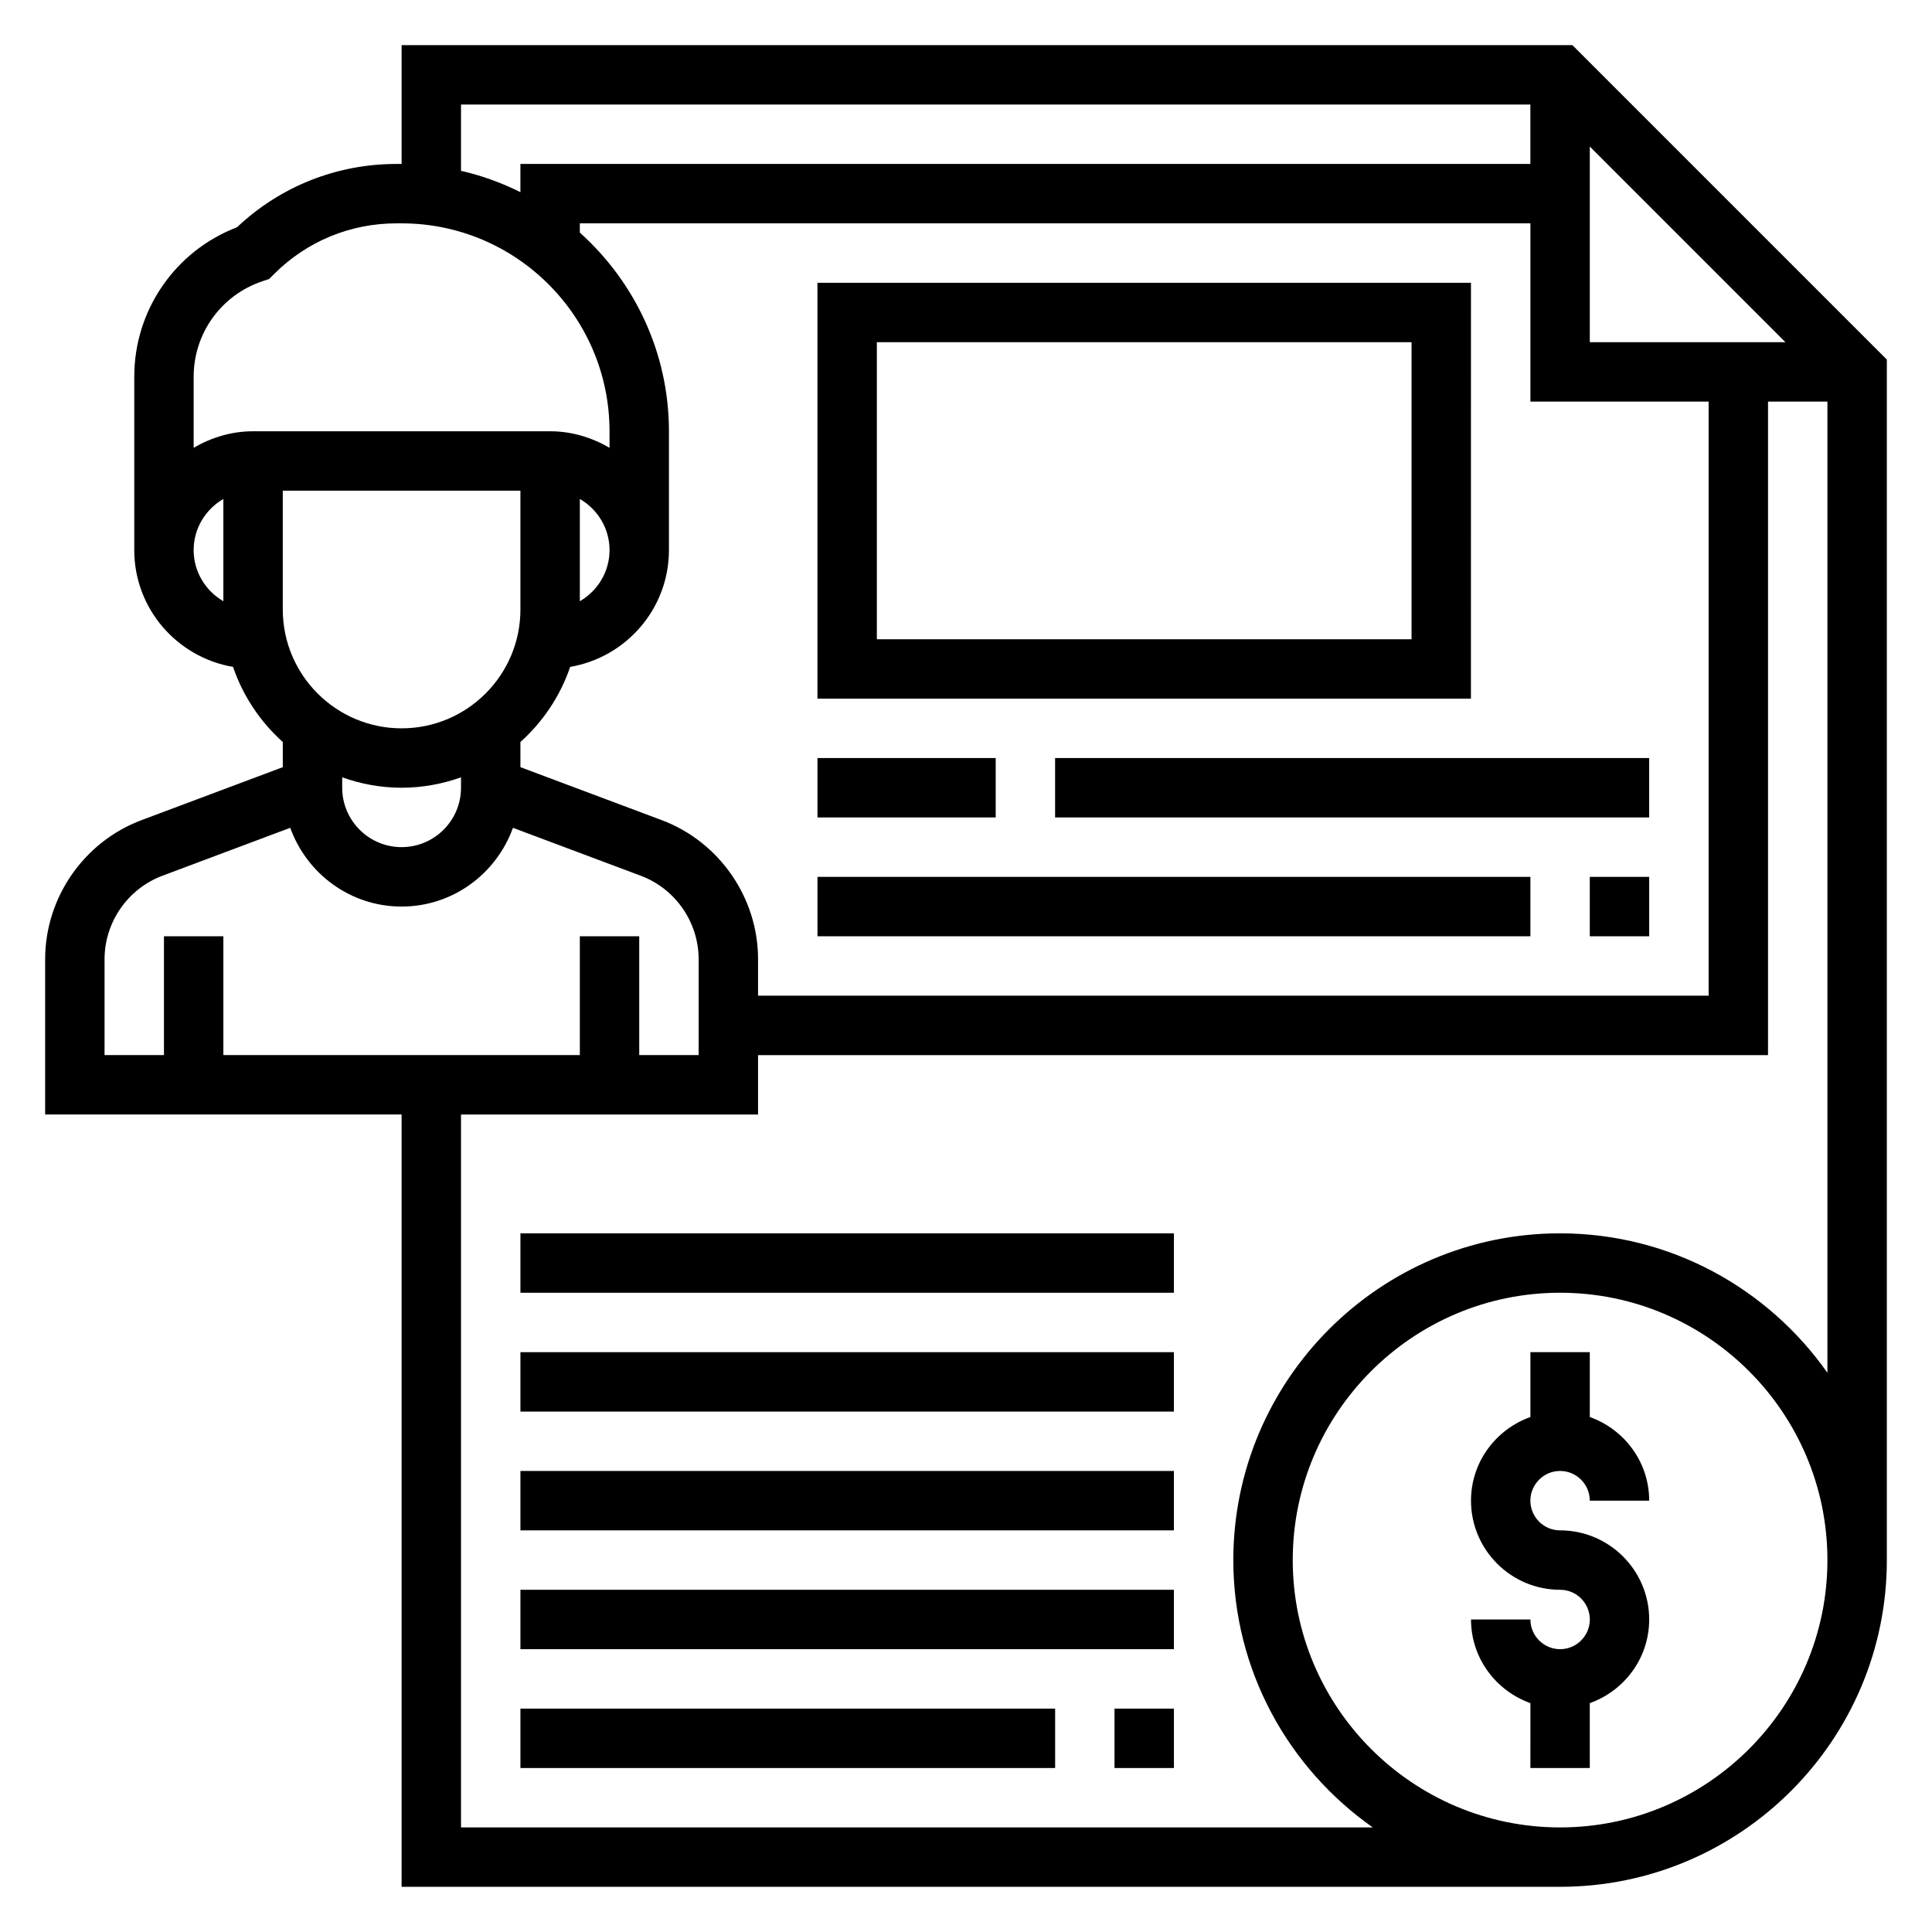
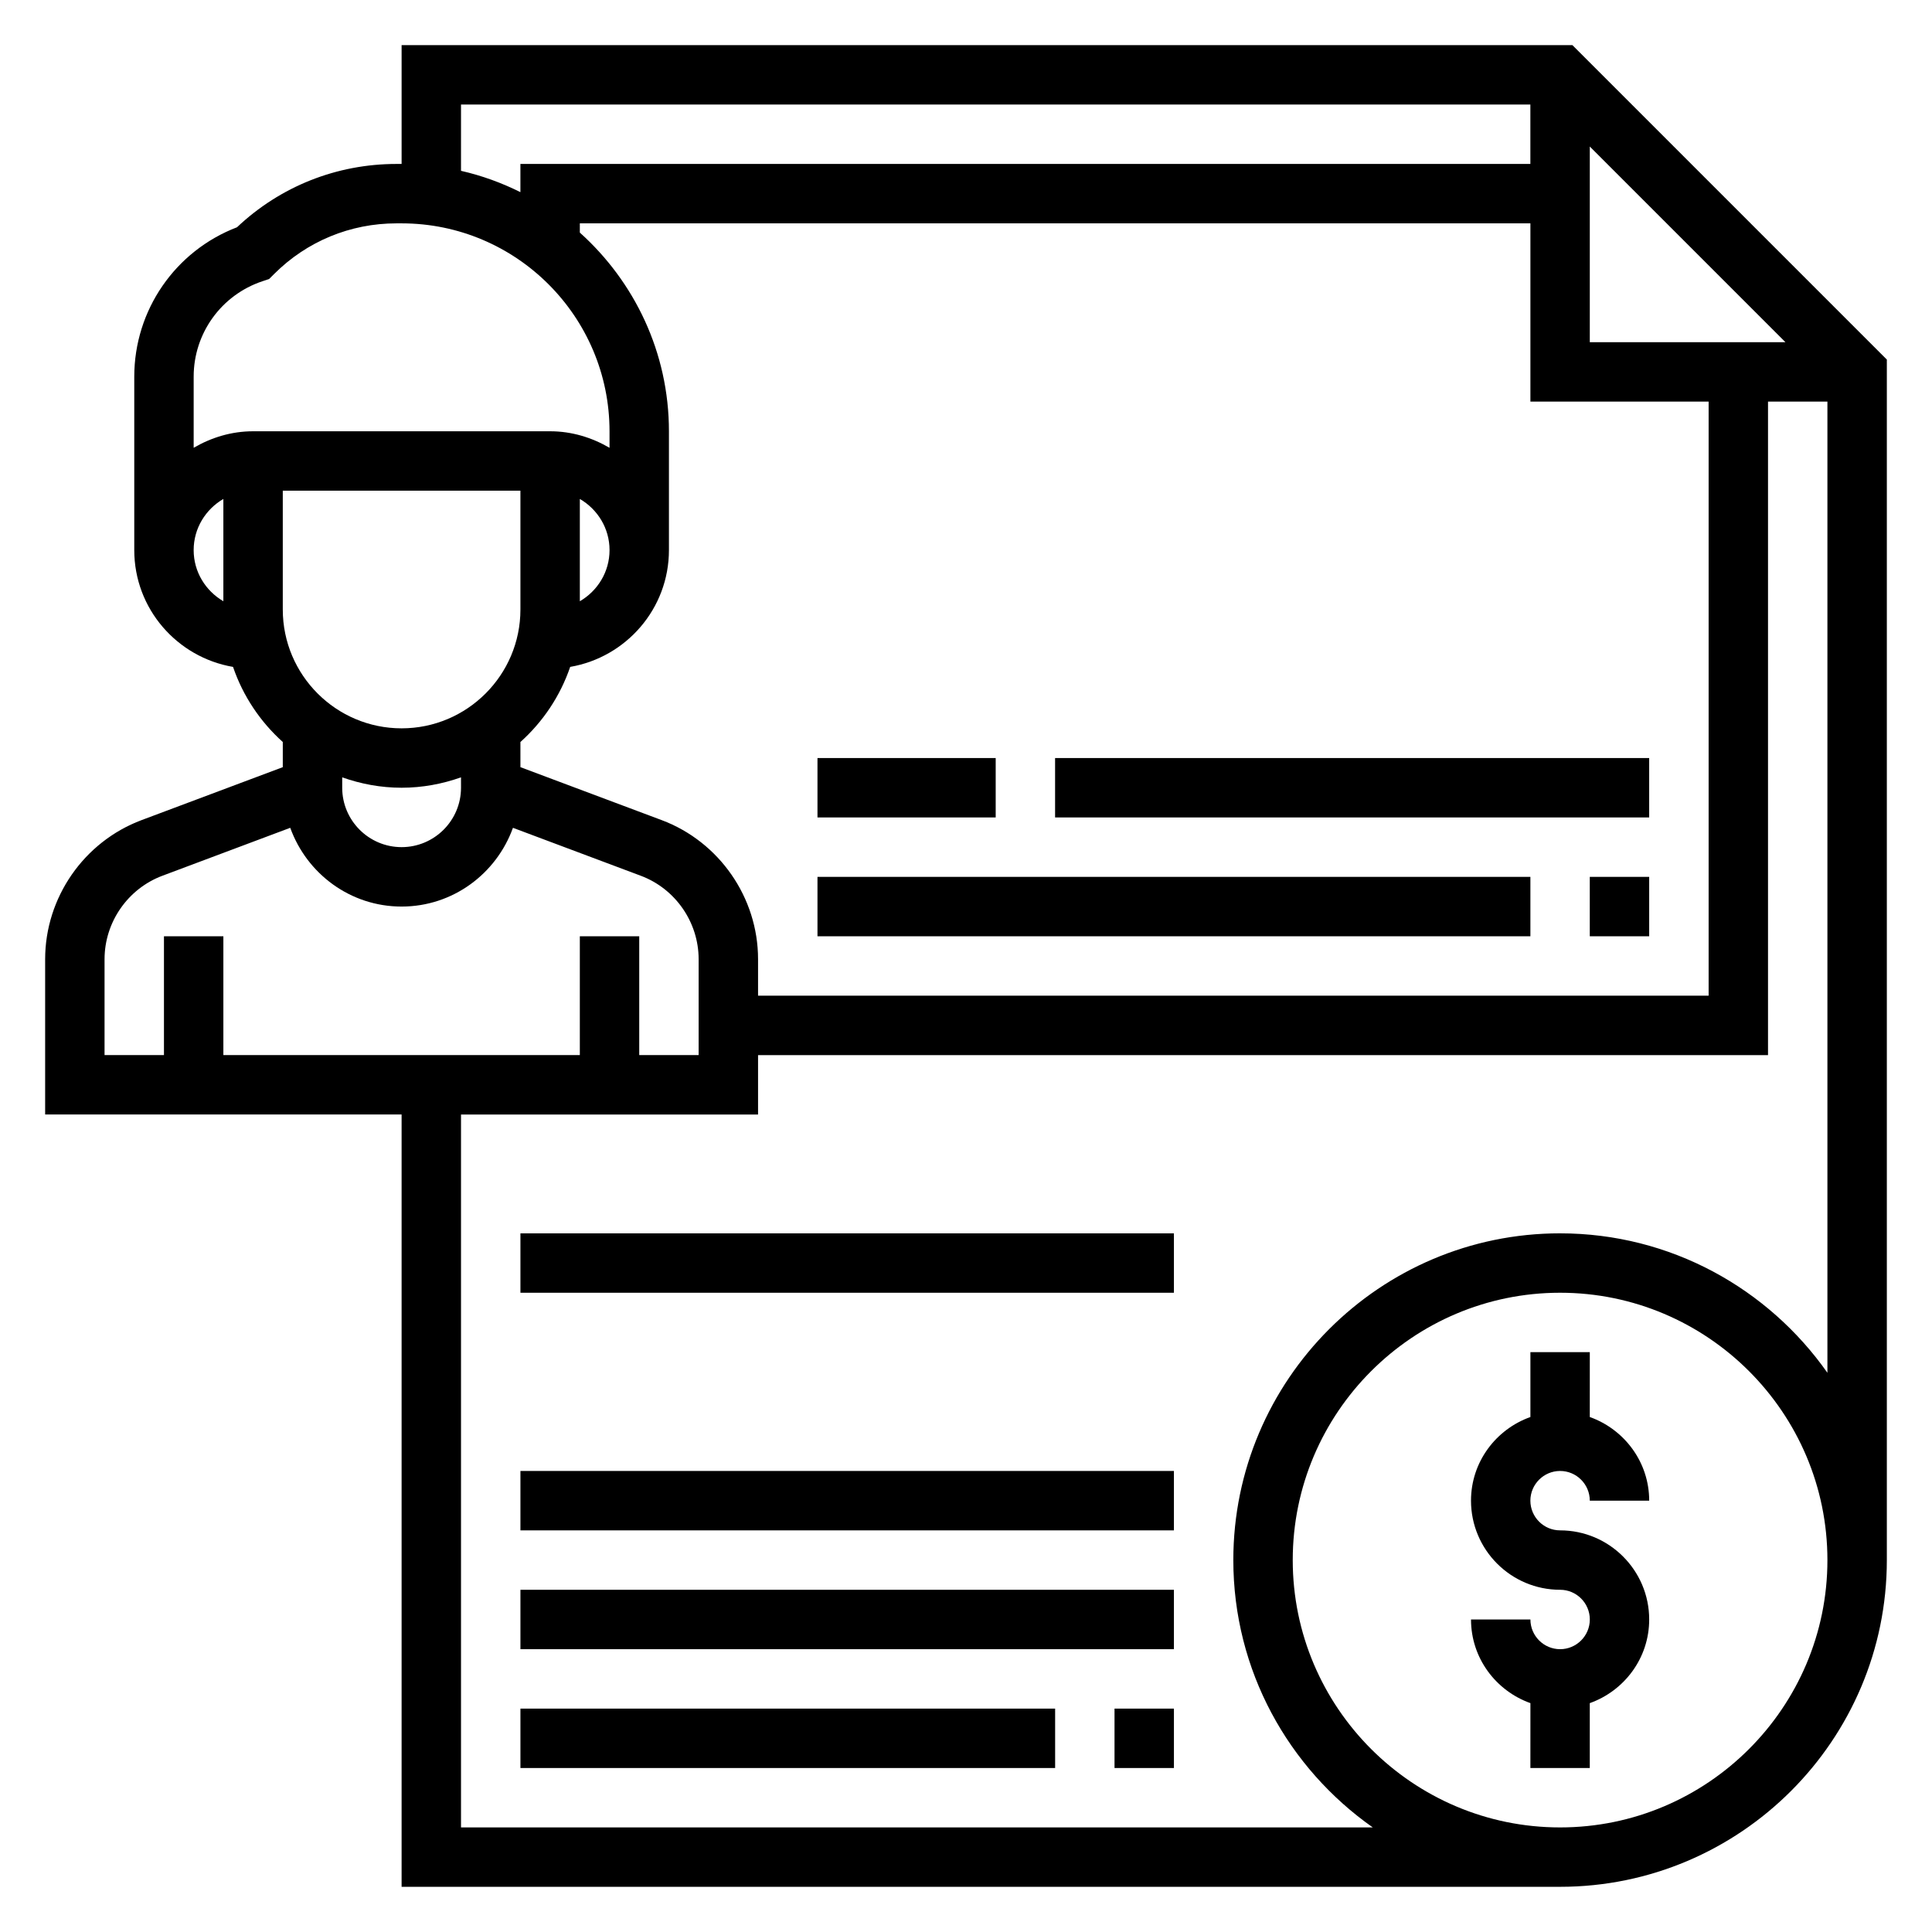
<svg xmlns="http://www.w3.org/2000/svg" fill="#000000" width="800px" height="800px" version="1.1" viewBox="144 144 512 512">
  <g>
    <path d="m560.7 155.96h-310.27v31.488h-1.348c-15.855 0-30.797 5.945-42.273 16.781-16.363 6.269-27.227 21.949-27.227 39.598v45.957c0 15.539 11.344 28.41 26.176 30.953 2.637 7.731 7.227 14.547 13.184 19.902v6.668l-37.43 14.035c-15.281 5.731-25.547 20.539-25.547 36.855v41.156h94.465v204.67h307.01c47.742 0 86.594-38.848 86.594-86.594v-318.14zm-241.35 205.38-37.434-14.035v-6.668c5.961-5.344 10.547-12.164 13.188-19.902 14.828-2.543 26.172-15.414 26.172-30.953v-31.488c0-20.906-9.164-39.676-23.617-52.656l0.004-2.445h251.91v47.23h47.23v157.44h-251.91v-9.668c0-16.316-10.266-31.125-25.543-36.855zm-100.41-55.812v-31.488h62.977v31.488c0 17.367-14.121 31.488-31.488 31.488-17.367 0-31.488-14.125-31.488-31.488zm78.723-29.301c4.684 2.731 7.871 7.754 7.871 13.555 0 5.801-3.188 10.824-7.871 13.555zm267.65-41.547v-51.848l51.844 51.848zm-299.14-62.977h283.39v15.742h-267.65v7.477c-4.953-2.473-10.219-4.394-15.742-5.652zm-52.617 46.828 1.762-0.59 1.316-1.316c8.664-8.664 20.184-13.434 32.445-13.434h1.348c30.387 0 55.105 24.719 55.105 55.105v4.375c-4.652-2.707-9.984-4.379-15.746-4.379h-78.719c-5.762 0-11.09 1.668-15.742 4.375v-18.844c-0.004-11.492 7.328-21.656 18.23-25.293zm-18.234 71.25c0-5.801 3.188-10.824 7.871-13.555v27.109c-4.68-2.731-7.871-7.75-7.871-13.555zm55.105 62.977c5.527 0 10.809-1.008 15.742-2.754l0.004 2.754c0 8.684-7.062 15.742-15.742 15.742-8.684 0-15.742-7.062-15.742-15.742v-2.754c4.93 1.746 10.211 2.754 15.738 2.754zm-78.719 45.438c0-9.793 6.156-18.672 15.328-22.113l33.883-12.707c4.371 12.133 15.891 20.871 29.508 20.871 13.617 0 25.137-8.738 29.512-20.867l33.883 12.707c9.172 3.438 15.324 12.316 15.324 22.109v25.41h-15.742v-31.488h-15.742v31.488h-94.465v-31.488h-15.746v31.488h-15.742zm385.73 230.09c-39.062 0-70.848-31.789-70.848-70.848 0-39.062 31.789-70.848 70.848-70.848 39.062 0 70.848 31.789 70.848 70.848 0.004 39.059-31.785 70.848-70.848 70.848zm0-157.44c-47.742 0-86.594 38.848-86.594 86.594 0 29.285 14.648 55.168 36.961 70.848h-241.63v-188.93h78.719v-15.742h267.65v-173.19h15.742v257.38c-15.68-22.309-41.562-36.957-70.848-36.957z" />
    <path d="m557.44 533.82c4.336 0 7.871 3.535 7.871 7.871h15.742c0-10.25-6.606-18.91-15.742-22.168l0.004-17.191h-15.742v17.191c-9.141 3.258-15.742 11.918-15.742 22.168 0 13.02 10.598 23.617 23.617 23.617 4.336 0 7.871 3.535 7.871 7.871 0 4.336-3.535 7.871-7.871 7.871-4.336 0-7.871-3.535-7.871-7.871h-15.742c0 10.25 6.606 18.91 15.742 22.168l-0.008 17.191h15.742v-17.191c9.141-3.258 15.742-11.918 15.742-22.168 0-13.02-10.598-23.617-23.617-23.617-4.336 0-7.871-3.535-7.871-7.871 0.004-4.336 3.539-7.871 7.875-7.871z" />
    <path d="m281.92 596.8h141.7v15.742h-141.7z" />
    <path d="m439.36 596.8h15.742v15.742h-15.742z" />
    <path d="m281.92 565.31h173.18v15.742h-173.18z" />
    <path d="m281.92 533.82h173.18v15.742h-173.18z" />
-     <path d="m281.92 502.34h173.18v15.742h-173.18z" />
    <path d="m281.92 470.85h173.18v15.742h-173.18z" />
    <path d="m565.31 376.38h15.742v15.742h-15.742z" />
    <path d="m360.64 376.38h188.93v15.742h-188.93z" />
    <path d="m360.64 344.89h47.23v15.742h-47.23z" />
    <path d="m423.61 344.89h157.44v15.742h-157.44z" />
-     <path d="m533.82 218.94h-173.19v110.21h173.18zm-15.746 94.465h-141.7v-78.719h141.7z" />
  </g>
</svg>